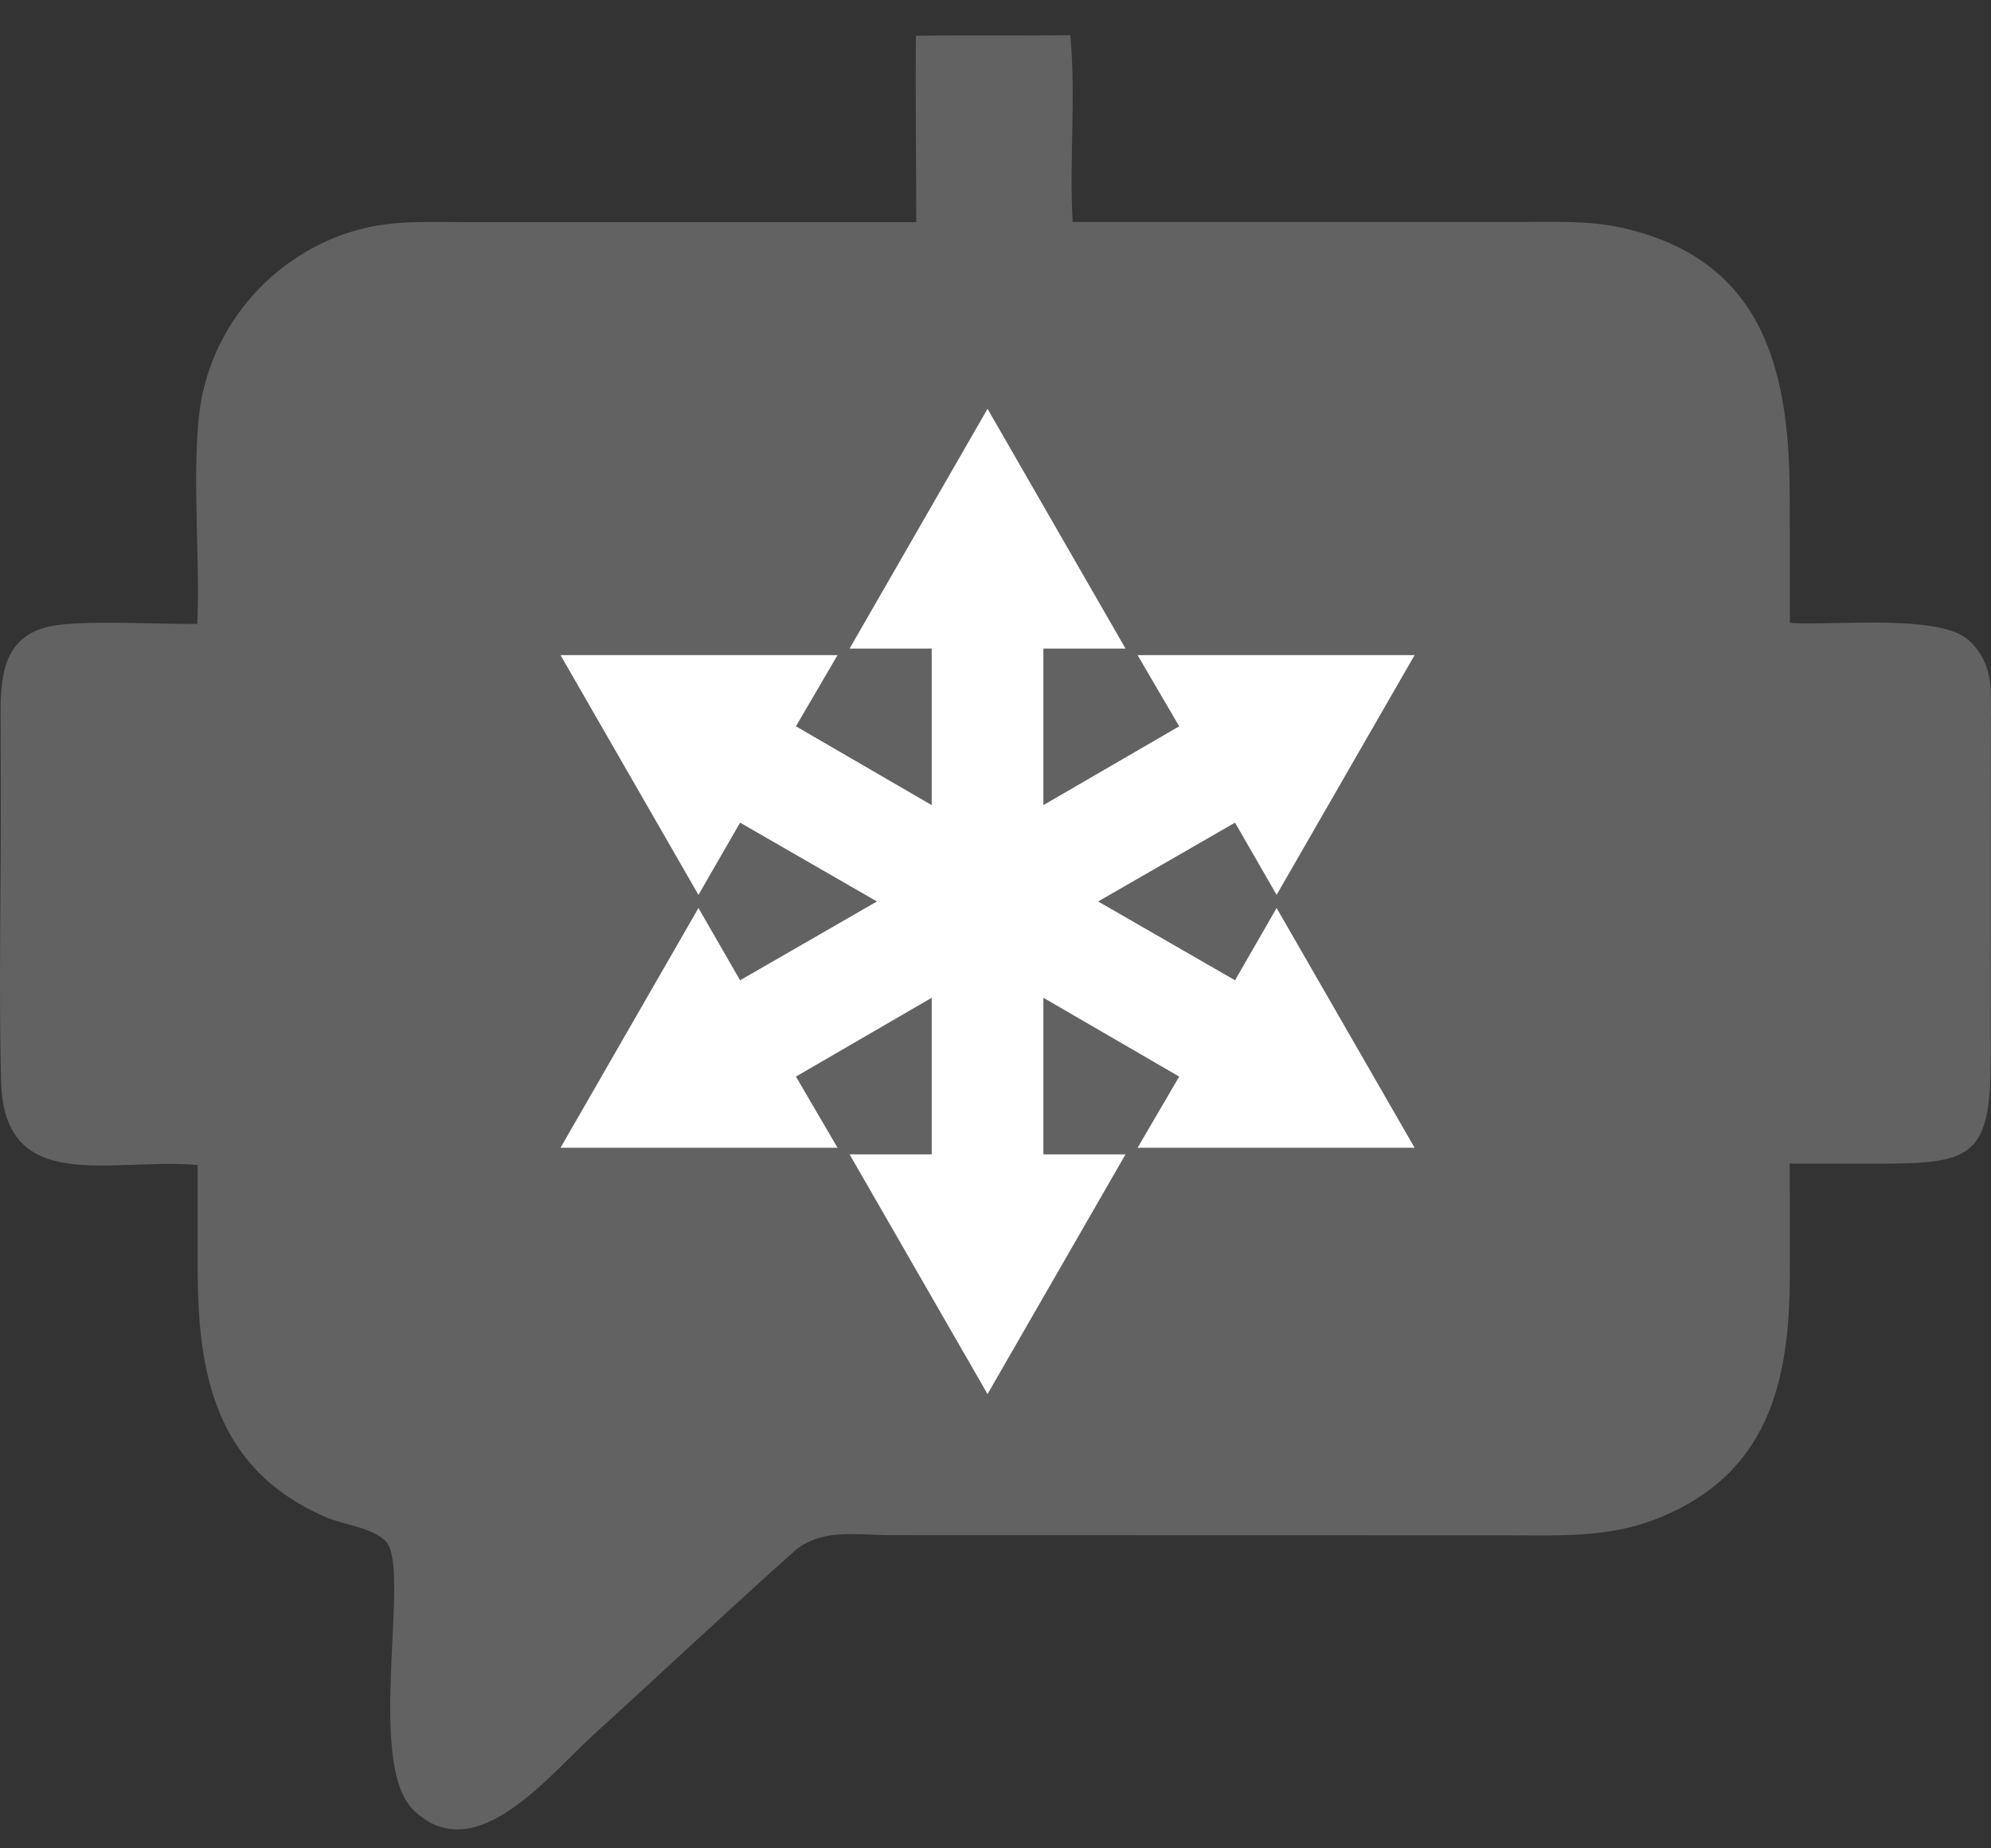
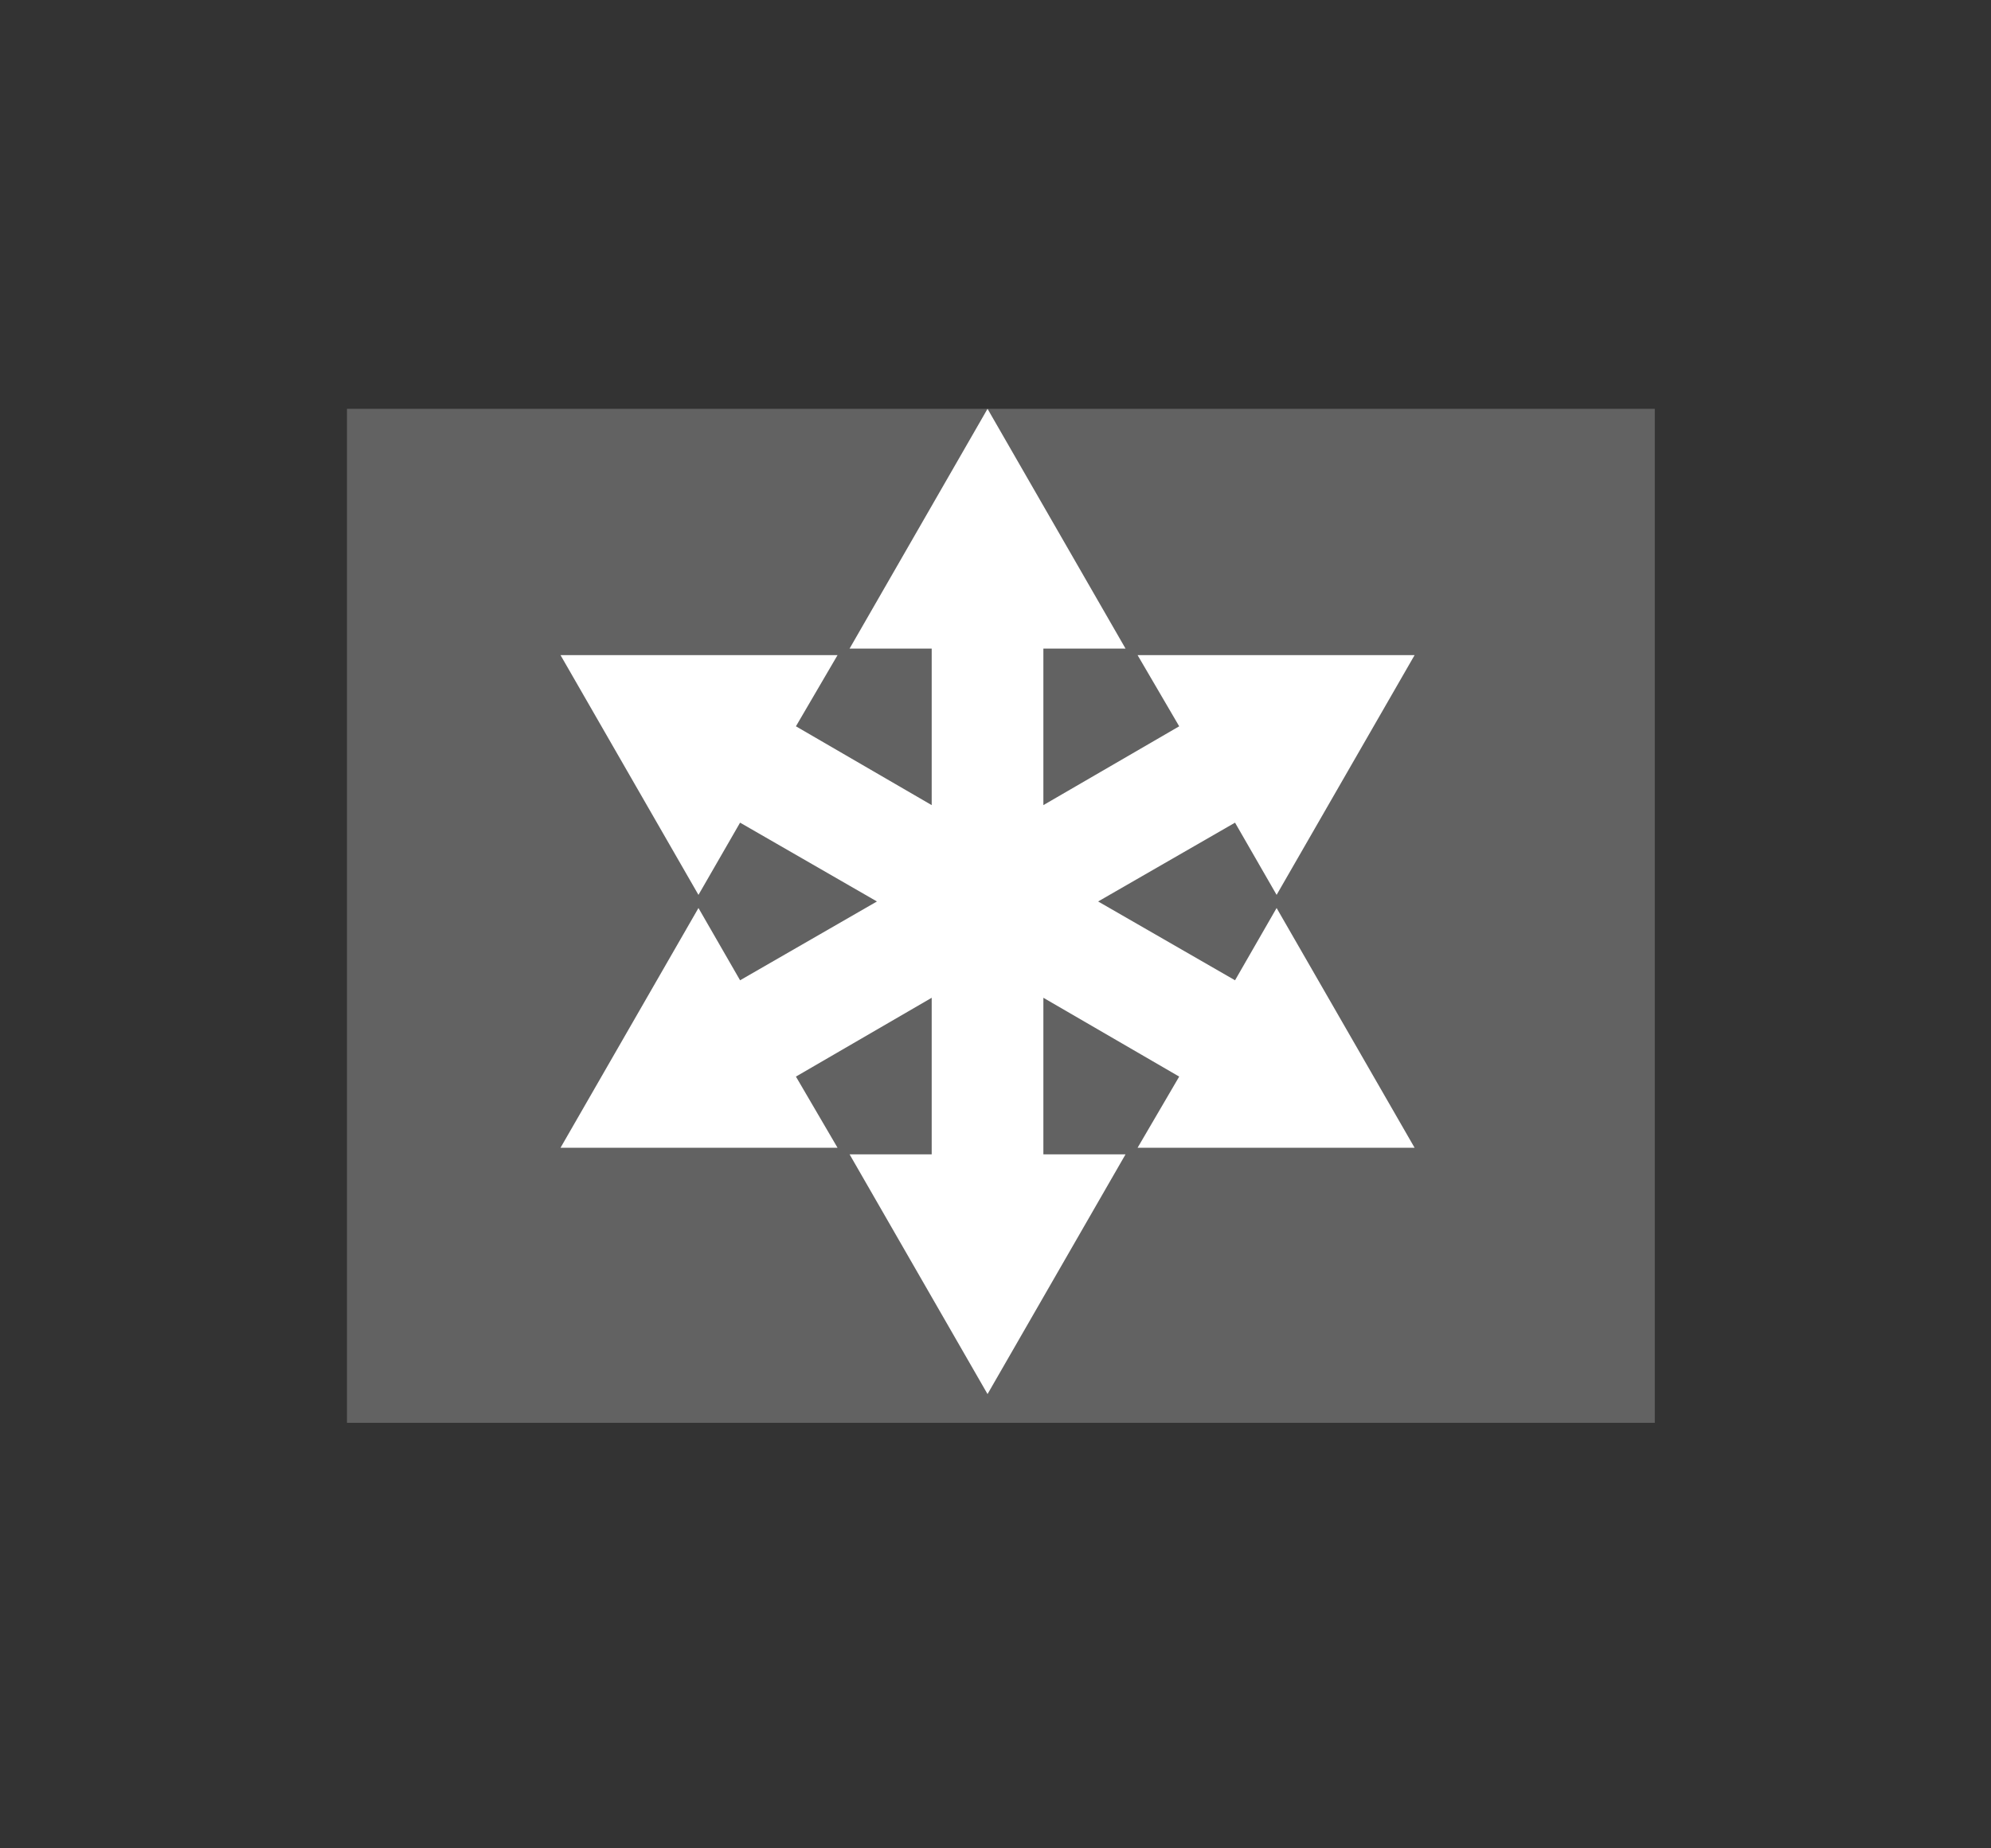
<svg xmlns="http://www.w3.org/2000/svg" width="42" height="39" viewBox="0 0 42 39" fill="none">
  <rect x="0" y="0" width="42" height="39" fill="#333333" stroke="none" />
-   <path d="M19.328 4.683C19.328 3.374 19.308 2.063 19.321 0.755C20.407 0.737 21.492 0.755 22.578 0.744C22.699 2.043 22.554 3.376 22.627 4.683H32.066C32.788 4.683 33.525 4.65 34.233 4.81C37.292 5.505 37.754 7.953 37.754 10.531L37.756 13.143C38.673 13.207 40.95 12.941 41.546 13.522C42.069 14.03 41.997 14.569 41.997 15.239L41.994 22.33C41.994 24.435 41.583 24.554 39.595 24.554L37.754 24.552L37.756 26.892C37.756 29.146 37.316 31.152 34.871 32.076C33.861 32.456 32.79 32.395 31.734 32.395L18.776 32.392C18.098 32.39 17.375 32.247 16.803 32.689C15.356 33.978 13.944 35.311 12.508 36.615C11.579 37.458 10.011 39.465 8.716 38.185C7.704 37.185 8.683 33.065 8.137 32.52C7.845 32.228 7.271 32.179 6.897 32.021C4.533 31.018 4.168 28.968 4.17 26.749V24.583C2.368 24.413 0.081 25.258 0.022 22.812C-0.024 20.905 0.017 18.985 0.017 17.076L0.013 15.374C0.011 14.503 -0.055 13.46 1.044 13.218C1.72 13.071 3.393 13.179 4.163 13.164C4.22 11.756 4.058 10.175 4.194 8.807C4.39 6.856 5.85 5.226 7.755 4.799C8.417 4.65 9.112 4.687 9.787 4.687H19.328L19.328 4.683ZM13.842 10.467C8.518 10.676 8.612 18.558 14.016 18.6C15.098 18.573 16.046 18.162 16.796 17.379C19.332 14.733 17.423 10.443 13.842 10.467ZM27.896 10.465C22.363 10.959 23.385 19.066 28.49 18.595C32 18.353 33.48 13.748 30.784 11.436C30.008 10.772 28.926 10.348 27.894 10.464L27.896 10.465ZM24.936 24.103L15.006 24.105C14.575 24.105 14.111 24.074 13.682 24.134C12.136 24.345 12.16 26.597 13.638 26.912C14.364 27.068 16.22 26.927 17.075 26.962C18.078 26.927 19.085 26.949 20.088 26.949L26.942 26.951C27.375 26.953 27.846 26.977 28.274 26.907C29.759 26.661 29.867 24.45 28.382 24.154C27.615 24 25.789 24.116 24.936 24.105L24.936 24.103Z" fill="#626262" />
  <path d="M7.319 8.626H34.908V30.021H7.319V8.626Z" fill="#626262" />
  <path d="M26.053 20.684L23.165 19.021L26.053 17.358L26.93 18.882L29.841 13.823H23.997L24.875 15.325L22.01 16.988V13.685H23.743L20.832 8.626L17.922 13.685H19.654V16.988L16.79 15.325L17.668 13.823H11.824L14.734 18.882L15.612 17.358L18.499 19.021L15.612 20.684L14.734 19.159L11.824 24.218H17.668L16.79 22.716L19.654 21.053V24.357H17.922L20.832 29.415L23.743 24.357H22.01V21.053L24.875 22.716L23.997 24.218H29.841L26.93 19.159L26.053 20.684Z" fill="white" />
</svg>